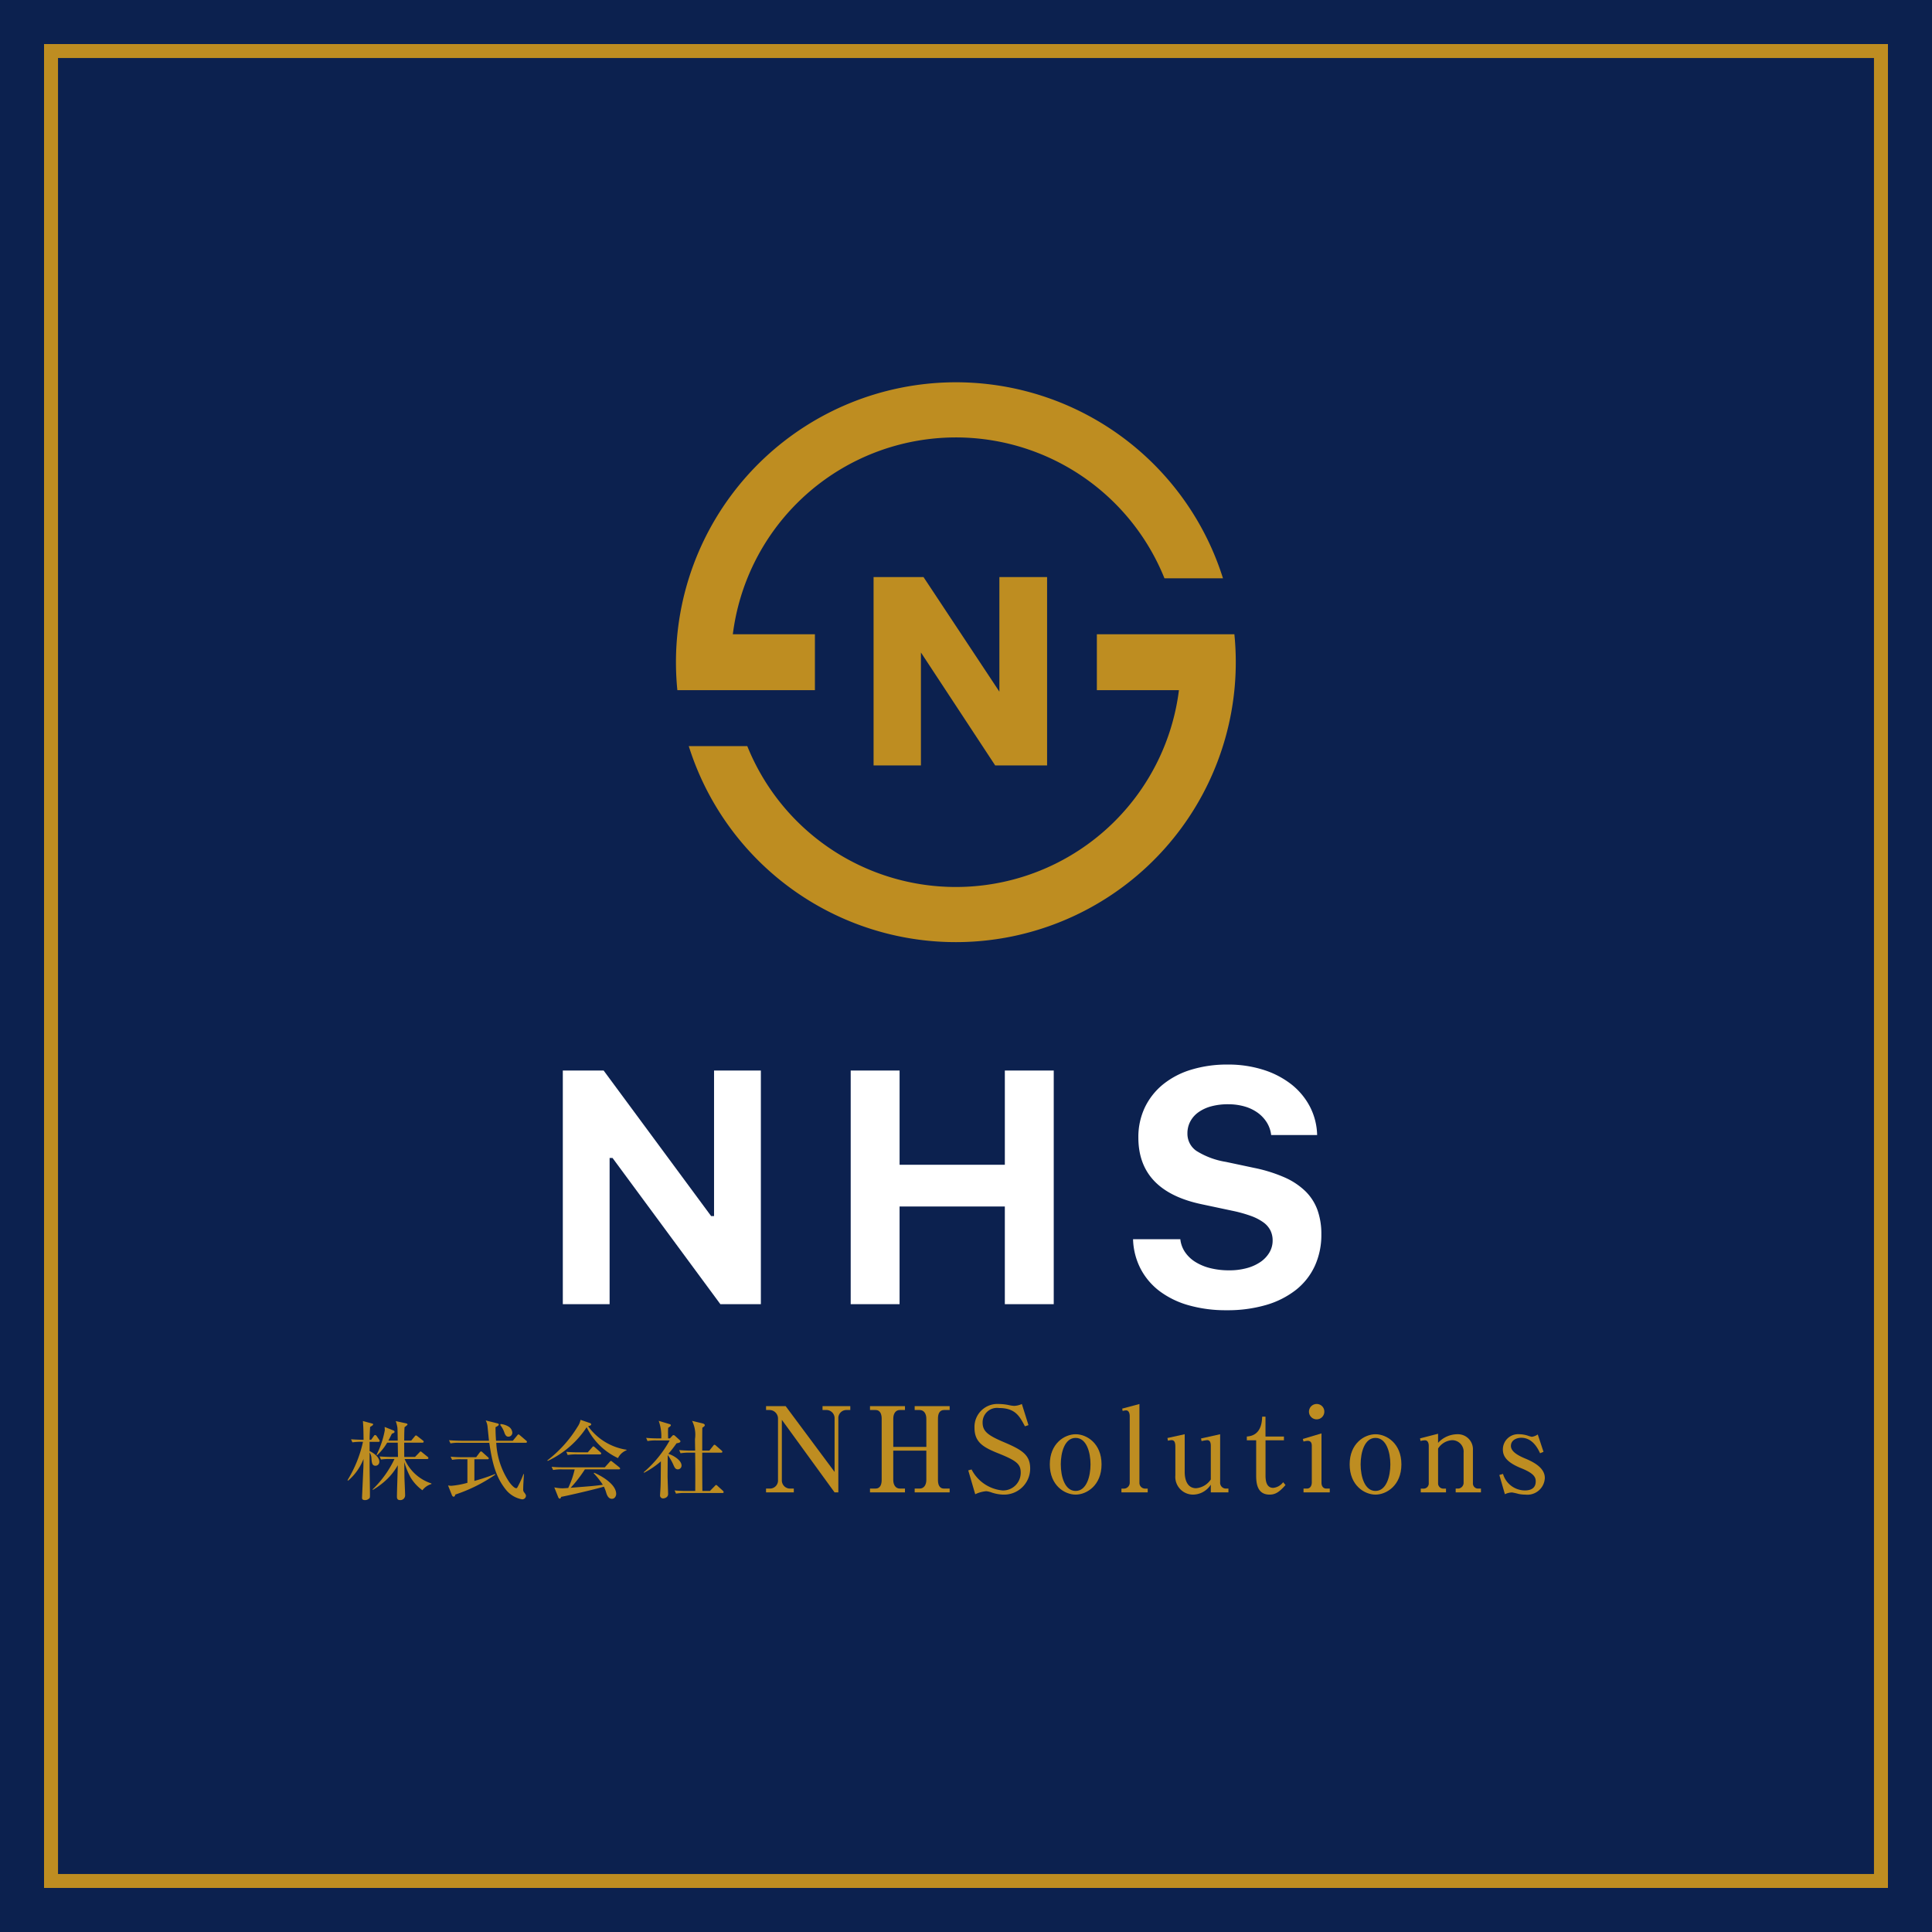
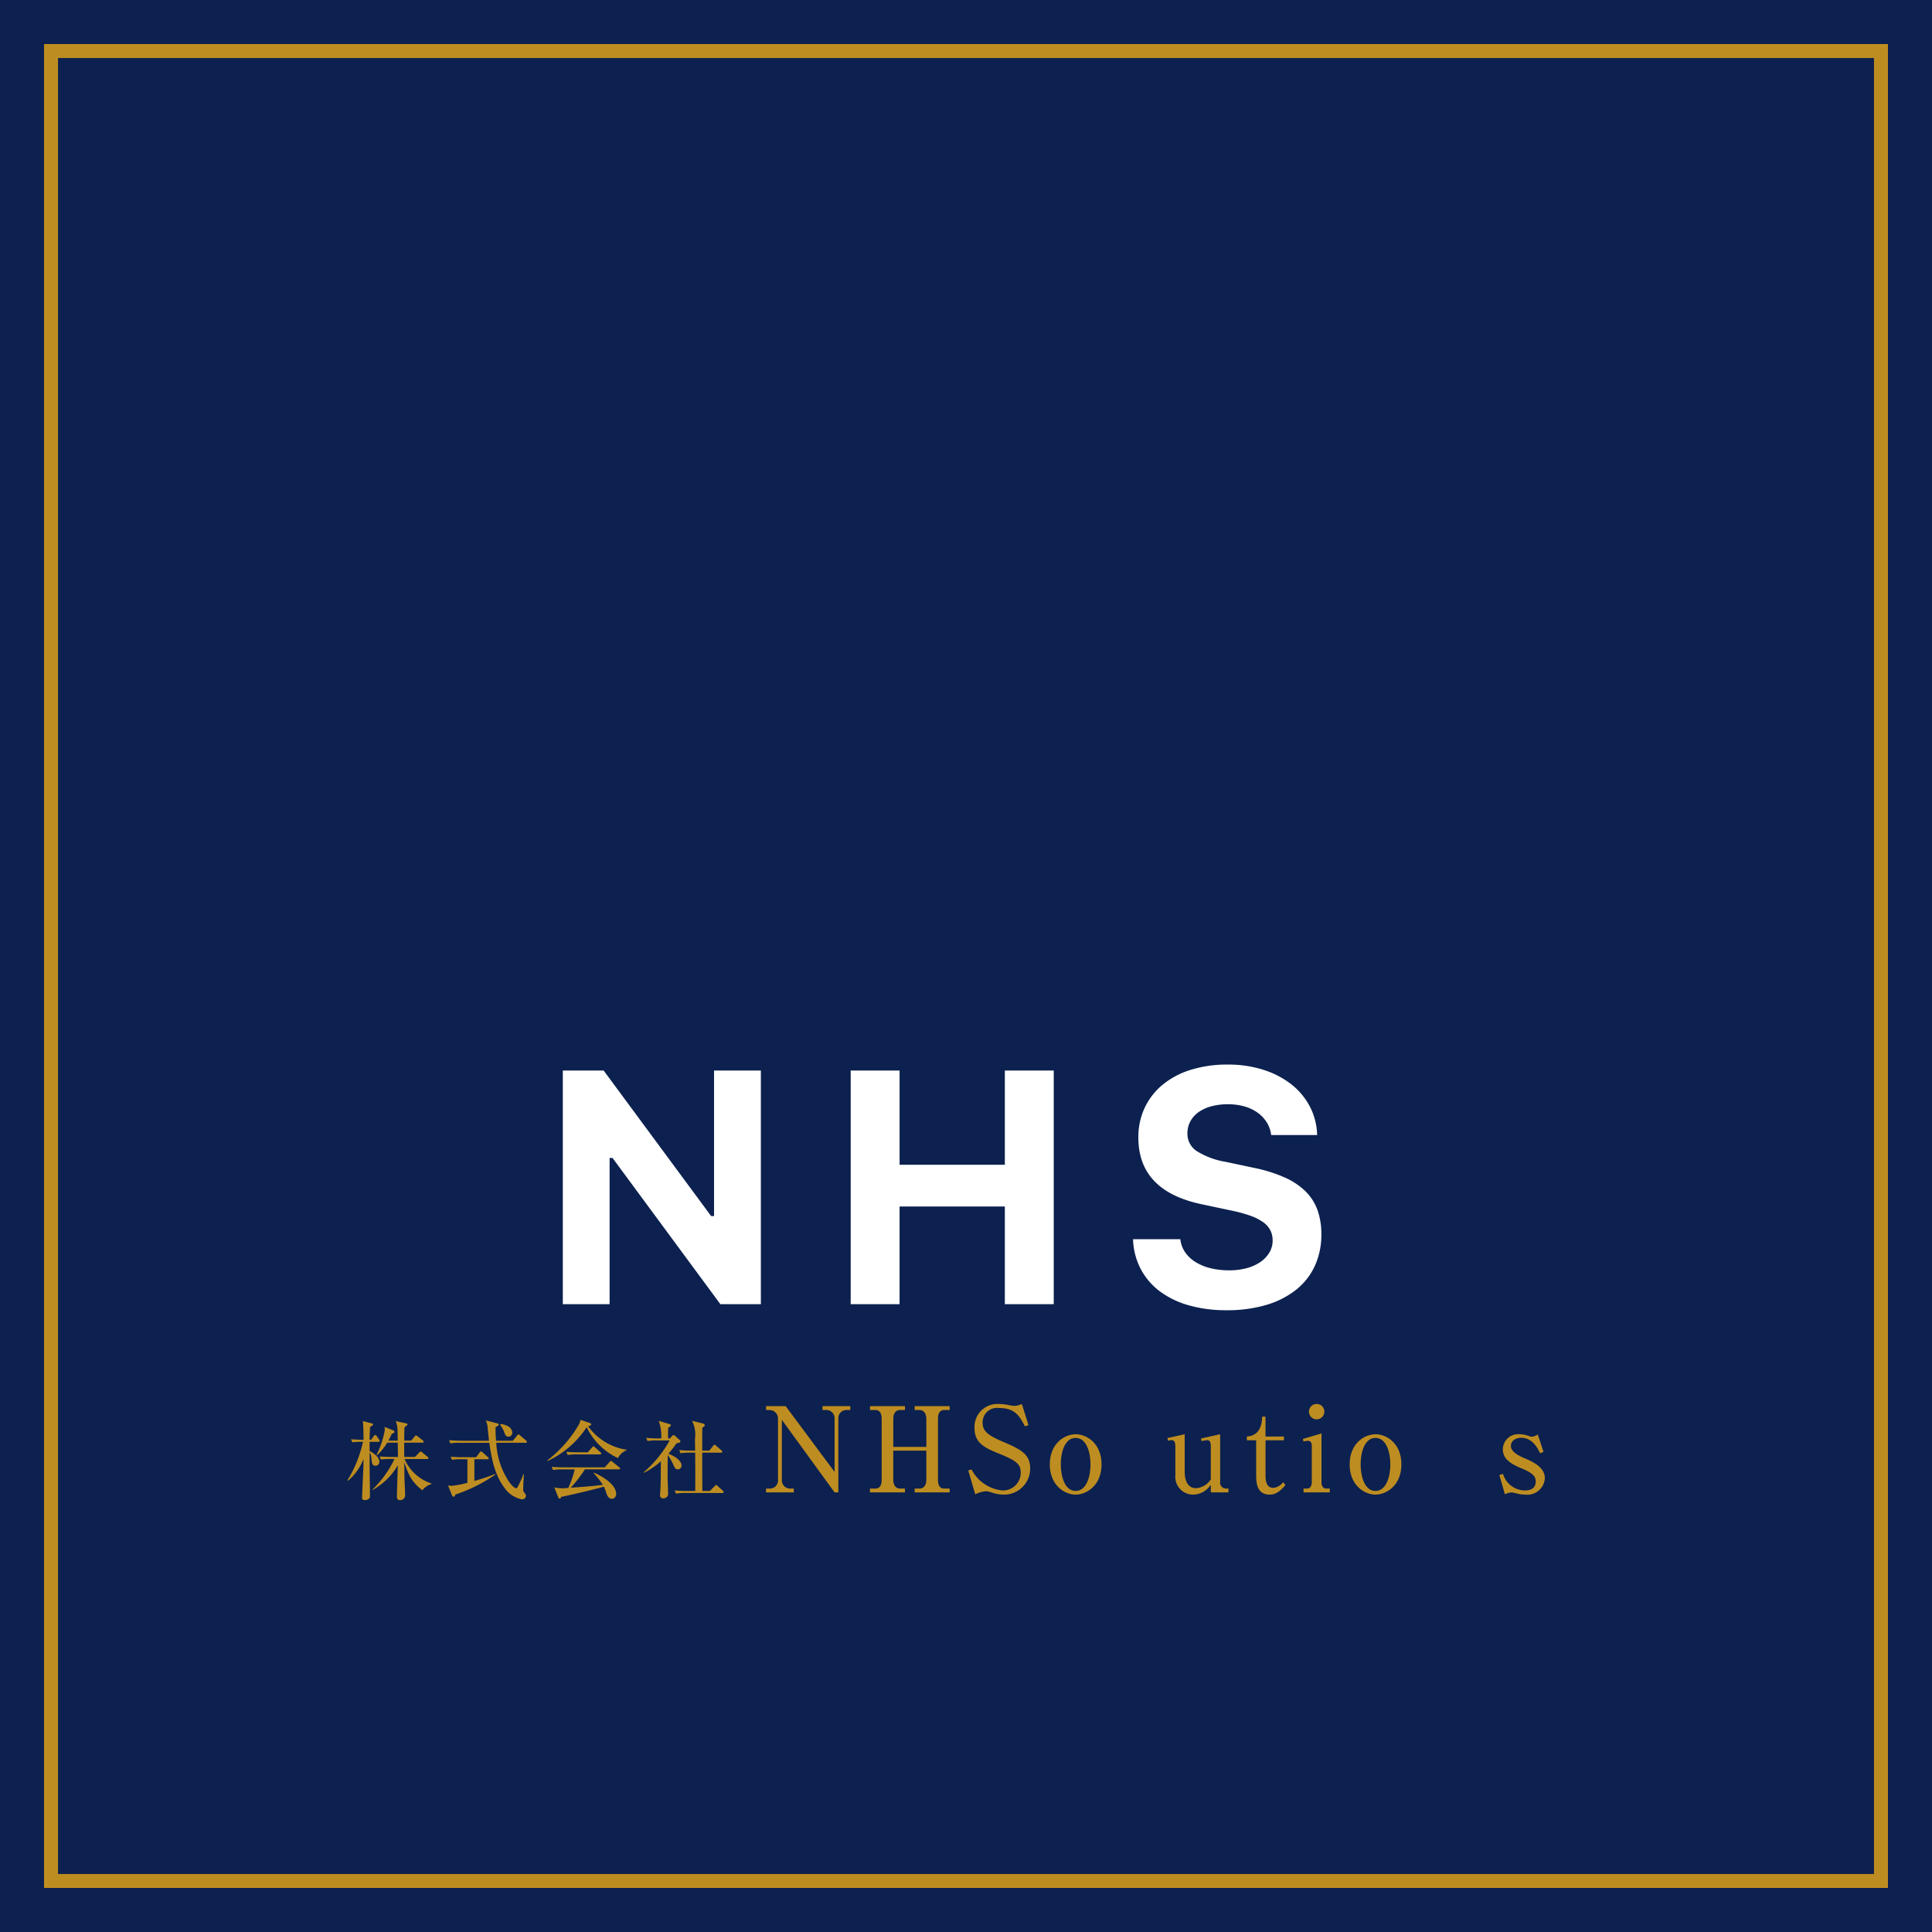
<svg xmlns="http://www.w3.org/2000/svg" width="260" height="260" viewBox="0 0 260 260">
  <rect x="0" y="0" width="260" height="260" fill="#808080" stroke="none" />
  <g transform="translate(-56.756 -175.329)">
    <path d="M56.756,175.329h260v260h-260v-260Z" transform="translate(0 0)" fill="#0c214f" fill-rule="evenodd" />
    <path d="M61.449,180.022H306.608V425.183H61.449V180.022ZM307.714,426.286V178.917H60.344V426.286Z" transform="translate(2.727 2.727)" fill="#be8d21" stroke="#be8d21" stroke-miterlimit="10" stroke-width="0.774" fill-rule="evenodd" />
    <g transform="translate(147.724 226.777)">
-       <path d="M182.055,230.94a37.674,37.674,0,0,0-73.428,15.051h18.511v-7.525H116.092a30.256,30.256,0,0,1,58.089-7.526ZM165.081,245.99h11.046a30.257,30.257,0,0,1-58.091,7.526h-7.875a37.674,37.674,0,0,0,73.428-15.051H165.081v7.525Z" transform="translate(-108.439 -204.559)" fill="#be8d21" fill-rule="evenodd" />
      <g transform="translate(26.593 26.213)">
-         <path d="M123.548,219.452h6.722l10.21,15.419V219.452H146.9V244.8h-6.984l-9.994-15.2v15.2h-6.372Z" transform="translate(-123.548 -219.452)" fill="#be8d21" />
-       </g>
+         </g>
    </g>
    <g transform="translate(132.497 318.588)">
      <path d="M99.788,288.623V257.179h5.492l14.468,19.59h.393v-19.59h6.3v31.444H120.99l-14.512-19.676h-.393v19.676Z" transform="translate(-99.788 -256.373)" fill="#fff" />
      <path d="M142.543,288.623V275.482H128.377v13.141H121.8V257.179h6.579v12.683h14.165V257.179h6.581v31.444Z" transform="translate(-83.058 -256.373)" fill="#fff" />
      <path d="M149.749,280.233a3.812,3.812,0,0,0,.634,1.734,4.62,4.62,0,0,0,1.383,1.318,6.951,6.951,0,0,0,2.015.838,10.282,10.282,0,0,0,2.55.294,8.786,8.786,0,0,0,2.352-.294,6,6,0,0,0,1.843-.827,4.054,4.054,0,0,0,1.209-1.274,3.163,3.163,0,0,0,.437-1.635,2.99,2.99,0,0,0-.306-1.35,3.027,3.027,0,0,0-.959-1.09,6.869,6.869,0,0,0-1.688-.862,18.312,18.312,0,0,0-2.473-.685l-4.1-.871q-8.546-1.787-8.544-8.978a9.273,9.273,0,0,1,.861-4.032,9.048,9.048,0,0,1,2.429-3.1,11.1,11.1,0,0,1,3.793-1.994,16.469,16.469,0,0,1,4.946-.7,15.58,15.58,0,0,1,4.772.7,11.92,11.92,0,0,1,3.772,1.95,9.324,9.324,0,0,1,2.506,3,8.745,8.745,0,0,1,.979,3.835h-6.187a4.06,4.06,0,0,0-.59-1.7,4.677,4.677,0,0,0-1.232-1.308,5.715,5.715,0,0,0-1.765-.84,7.921,7.921,0,0,0-2.211-.294,8.567,8.567,0,0,0-2.244.273,5.345,5.345,0,0,0-1.721.785,3.613,3.613,0,0,0-1.112,1.243,3.363,3.363,0,0,0-.393,1.623,2.792,2.792,0,0,0,1.211,2.353,10.641,10.641,0,0,0,3.976,1.48l3.791.806a20.047,20.047,0,0,1,4.085,1.276,9.524,9.524,0,0,1,2.813,1.864,6.769,6.769,0,0,1,1.623,2.527,9.518,9.518,0,0,1,.523,3.269,10,10,0,0,1-.884,4.27,8.813,8.813,0,0,1-2.538,3.216,11.882,11.882,0,0,1-4.008,2.026,18.471,18.471,0,0,1-5.319.708,18.223,18.223,0,0,1-5.1-.665,11.849,11.849,0,0,1-3.923-1.906A8.994,8.994,0,0,1,144.4,284.2a9.208,9.208,0,0,1-1.012-3.967Z" transform="translate(-66.647 -256.721)" fill="#fff" />
    </g>
    <g transform="translate(103.52 364.271)">
      <g transform="translate(0 2.13)">
        <path d="M87.493,286.78H86.3v1.25c.174.058,1.308.66,1.308,1.412A.522.522,0,0,1,87.1,290c-.475,0-.51-.428-.556-1.03a1.5,1.5,0,0,0-.243-.753v1.6c0,1.169.046,3.022.046,4.191,0,.232-.011.313-.092.382a.786.786,0,0,1-.556.232c-.417,0-.417-.2-.417-.347,0-.025.139-3.1.164-3.693.023-.384.023-.5.033-1.494A7.369,7.369,0,0,1,83.418,292l-.093-.058a16.614,16.614,0,0,0,2.084-5.161,7.836,7.836,0,0,0-1.424.069l-.185-.417c.683.058,1.457.069,1.69.069-.023-1.447-.023-1.609-.093-2.522l1.239.334c.081.025.139.037.139.106,0,.1-.081.162-.407.359-.056.913-.069,1.424-.069,1.723h.209l.357-.5c.058-.083.106-.139.174-.139a.309.309,0,0,1,.22.15l.3.44c.058.093.1.139.1.2C87.665,286.755,87.574,286.78,87.493,286.78Zm5.914,6.516a5.879,5.879,0,0,1-1.6-1.737,10.913,10.913,0,0,1-.845-2.059c.012.324.025,1.748.025,2.038.011.382.092,2.072.092,2.406a.638.638,0,0,1-.716.672c-.384,0-.384-.336-.384-.452,0-.671.106-3.635.116-4.235a8.222,8.222,0,0,1-1.642,2.059,10.394,10.394,0,0,1-1.7,1.251l-.058-.047a14.091,14.091,0,0,0,2.952-4.1h-.567a7.183,7.183,0,0,0-1.251.069l-.185-.415c.706.056,1.515.069,1.644.069h.833c-.011-.487-.023-1.376-.033-1.922H88.662a7.278,7.278,0,0,1-1.355,1.69l-.069-.056a12.365,12.365,0,0,0,1.111-3.323c0-.025-.023-.359-.023-.428l1.181.473c.081.035.15.081.15.174,0,.127-.093.162-.357.266-.128.255-.2.417-.475.928h1.262c-.023-1.345-.023-1.494-.048-1.772a4.7,4.7,0,0,0-.22-.855l1.378.3c.127.021.208.092.208.16s-.312.29-.4.359c-.023.28-.046.718-.046,1.808H91.9l.463-.558c.1-.127.127-.139.174-.139s.081.012.22.118l.706.554a.224.224,0,0,1,.116.174c0,.1-.1.127-.185.127H90.953l.011,1.922h1.449l.567-.59c.127-.127.127-.151.172-.151.07,0,.093.025.22.127l.73.591a.245.245,0,0,1,.114.174c0,.1-.092.127-.173.127H91.011a5.876,5.876,0,0,0,3.61,3.286v.081A2.314,2.314,0,0,0,93.407,293.3Z" transform="translate(-83.325 -283.816)" fill="#be8d21" />
        <path d="M91.988,293.91c-.035.22-.139.289-.22.289-.127,0-.208-.127-.255-.255l-.5-1.26a2.526,2.526,0,0,0,.452.046,11.56,11.56,0,0,0,2.153-.4v-3.172h-.81a6.276,6.276,0,0,0-1.25.081l-.2-.429a15.319,15.319,0,0,0,1.655.07H94.8l.463-.625c.058-.07.116-.151.185-.151s.106.037.209.127l.716.639c.06.046.116.092.116.172,0,.116-.1.116-.172.116h-1.76v2.916a25.792,25.792,0,0,0,2.777-.926l.035.081A20.924,20.924,0,0,1,91.988,293.91Zm9.469-6.968H97.5a10.335,10.335,0,0,0,1.758,5.3c.15.208.637.811.915.811.127,0,.127,0,.428-.6.22-.438.37-.81.567-1.308l.058.011c-.012.232-.1,1.426-.1,2.038a.589.589,0,0,0,.151.452c.172.231.218.3.218.451a.491.491,0,0,1-.554.451,3.64,3.64,0,0,1-2.165-1.318c-1.3-1.633-1.818-3.5-2.211-6.285H92.59a5.723,5.723,0,0,0-1.25.081l-.2-.428c.706.058,1.528.069,1.655.069h3.728c-.012-.081-.162-1.563-.185-1.783a2.418,2.418,0,0,0-.255-.949l1.528.382c.2.046.232.114.232.173,0,.128-.232.245-.44.349,0,.392,0,.913.069,1.829h2.258l.579-.7c.1-.127.127-.15.185-.15s.092.023.22.137l.8.685c.07.056.116.1.116.174C101.63,286.917,101.537,286.942,101.458,286.942Zm-2.316-.822c-.253,0-.382-.139-.521-.465a3.379,3.379,0,0,0-.59-1.109l.058-.128a2.5,2.5,0,0,1,1.053.336,1.042,1.042,0,0,1,.521.822A.527.527,0,0,1,99.141,286.12Z" transform="translate(-77.48 -283.851)" fill="#be8d21" />
        <path d="M108.116,289.038a8.817,8.817,0,0,1-4.214-4.157,12.69,12.69,0,0,1-5.243,4.539l-.058-.07a16.583,16.583,0,0,0,4.075-4.527,2.463,2.463,0,0,0,.4-.936l1.25.428c.151.048.187.139.187.187,0,.139-.278.208-.417.253a7.817,7.817,0,0,0,5.173,3.159v.07A2.151,2.151,0,0,0,108.116,289.038Zm.116,1.516H103.66a17.676,17.676,0,0,1-1.91,2.476c2.848-.22,3.159-.241,4.328-.4a11.165,11.165,0,0,0-1.227-1.551l.058-.07c.672.278,2.964,1.435,2.964,2.86,0,.185-.128.648-.579.648-.371,0-.6-.3-.752-.787a4.777,4.777,0,0,0-.324-.847c-1.229.371-5.048,1.251-5.743,1.368-.046.114-.081.241-.2.241s-.2-.172-.22-.241l-.509-1.274a5.237,5.237,0,0,0,1.133.127c.129,0,.556-.033.741-.046a12.141,12.141,0,0,0,.869-2.5h-1.654a6.29,6.29,0,0,0-1.251.081l-.2-.428a16.266,16.266,0,0,0,1.656.069h5.5l.635-.706c.116-.139.139-.15.2-.15s.069.011.209.127l.9.716c.035.037.116.093.116.174C108.4,290.553,108.289,290.553,108.232,290.553Zm-2.547-2.014h-3.091a6.866,6.866,0,0,0-1.251.079l-.185-.428c.7.069,1.517.069,1.644.069h1.251l.567-.648c.116-.139.127-.15.185-.15s.172.093.208.128l.729.648c.07.069.116.1.116.185C105.858,288.527,105.754,288.54,105.685,288.54Z" transform="translate(-71.714 -283.886)" fill="#be8d21" />
        <path d="M105.969,290.888a15.6,15.6,0,0,0,3.5-4.284H107.74a5.917,5.917,0,0,0-1.25.081l-.187-.428c.546.046,1.09.069,1.646.069h.393a6.155,6.155,0,0,0-.347-2.36l1.434.428c.058.01.2.058.2.162s-.15.208-.359.347c-.011.162-.023.371-.023.568,0,.114.012.718.012.855h.241l.313-.334a.253.253,0,0,1,.185-.106.321.321,0,0,1,.2.106l.66.6a.173.173,0,0,1,.058.128c0,.172-.243.22-.521.266a16.232,16.232,0,0,1-1.1,1.413c.625.2,1.772.843,1.772,1.584a.5.5,0,0,1-.488.51c-.347,0-.461-.266-.637-.672a6.949,6.949,0,0,0-.729-1.25c-.011.452-.023,2.813-.023,2.848,0,.37.07,2.234.07,2.385,0,.509-.533.6-.672.6a.4.4,0,0,1-.415-.407c0-.033.069-1.075.069-1.169.023-.579.023-.855.046-3.415a11.19,11.19,0,0,1-2.269,1.54Zm6.215-2.64a6.776,6.776,0,0,0-1.25.081l-.185-.429c.544.047,1.1.072,1.642.072h.51c-.011-.245-.023-1.343-.023-1.563a4.169,4.169,0,0,0-.394-2.443l1.389.336c.2.046.326.139.326.241,0,.139-.187.255-.326.338-.021.3-.021.577-.021,3.091h.959l.51-.639c.1-.127.114-.15.185-.15s.185.1.208.128l.729.635c.07.07.118.1.118.185,0,.106-.106.116-.174.116h-2.535c0,1.725,0,3.564.021,5.152h1.019l.637-.65c.116-.127.139-.151.185-.151.081,0,.162.083.22.141l.7.637a.27.27,0,0,1,.1.183c0,.106-.092.118-.173.118h-4.99a6.6,6.6,0,0,0-1.25.081l-.187-.429a15.437,15.437,0,0,0,1.644.07h1.134c.012-2.153.012-2.582-.011-5.152Z" transform="translate(-66.113 -283.826)" fill="#be8d21" />
      </g>
      <g transform="translate(56.327)">
        <path d="M117.965,282.839l6.585,8.855v-7.171a1.1,1.1,0,0,0-1.082-1.16h-.54v-.525h3.737v.525h-.509a1.086,1.086,0,0,0-1.1,1.16v9.922h-.509l-7.093-9.763v8.095a1.1,1.1,0,0,0,1.1,1.16h.509v.509h-3.737v-.509h.51a1.087,1.087,0,0,0,1.1-1.16v-8.253a1.146,1.146,0,0,0-1.146-1.16h-.461v-.525Z" transform="translate(-115.327 -282.552)" fill="#be8d21" />
        <path d="M130.857,284.523c0-.651-.317-1.16-.9-1.16h-.669v-.525h4.707v.525h-.748c-.667,0-.825.588-.825,1.16v8.253c0,.493.111,1.16.825,1.16h.748v.509h-4.707v-.509h.669c.588,0,.9-.509.9-1.16v-3.944h-4.451v3.944c0,.62.287,1.16.891,1.16h.685v.509h-4.707v-.509h.748c.651,0,.824-.588.824-1.16v-8.253c0-.477-.127-1.16-.824-1.16h-.748v-.525h4.707v.525H127.3c-.572,0-.891.477-.891,1.16v3.8h4.451Z" transform="translate(-109.286 -282.552)" fill="#be8d21" />
        <path d="M138.894,285.522l-.477.158c-.716-1.35-1.287-2.462-3.5-2.462a1.938,1.938,0,0,0-2.195,1.97c0,1.193.764,1.734,2.9,2.64,2.383,1.017,3.5,1.684,3.5,3.531a3.508,3.508,0,0,1-3.61,3.513,5.3,5.3,0,0,1-1.542-.273,3.2,3.2,0,0,0-.764-.188,4.358,4.358,0,0,0-1.478.412l-.938-3.21.445-.127a5.227,5.227,0,0,0,4.18,2.828,2.377,2.377,0,0,0,2.434-2.4c0-1.128-.54-1.589-2.846-2.528-2.035-.81-3.371-1.461-3.371-3.481a3.081,3.081,0,0,1,3.244-3.228,6.89,6.89,0,0,1,1.494.176,4.169,4.169,0,0,0,.6.079,2.681,2.681,0,0,0,1.033-.255Z" transform="translate(-103.577 -282.676)" fill="#be8d21" />
        <path d="M143.986,289.043c0,2.846-2.021,4.071-3.481,4.071-1.48,0-3.482-1.225-3.482-4.071,0-2.814,1.987-4.053,3.482-4.053S143.986,286.228,143.986,289.043Zm-5.484,0c0,1.637.539,3.578,2,3.578s2-1.957,2-3.578-.542-3.561-2-3.561C139.024,285.482,138.5,287.437,138.5,289.043Z" transform="translate(-98.836 -280.918)" fill="#be8d21" />
-         <path d="M142.6,283.3l2.32-.621v10.636a.765.765,0,0,0,.732.748h.382v.509H142.5v-.509h.382a.792.792,0,0,0,.732-.764v-8.982c0-.206-.048-.781-.493-.781a2.079,2.079,0,0,0-.461.081Z" transform="translate(-94.672 -282.676)" fill="#be8d21" />
        <path d="M151.852,292.811v-1.033a2.867,2.867,0,0,1-2.353,1.336,2.388,2.388,0,0,1-2.417-2.593v-3.816c0-.556-.093-.921-.509-.921a2.215,2.215,0,0,0-.491.079l-.065-.366,2.322-.509v5.055c0,1.336.509,2.211,1.526,2.211a2.639,2.639,0,0,0,1.987-1.176v-4.516c0-.493-.127-.778-.493-.778a5.259,5.259,0,0,0-.746.127l-.079-.35,2.575-.572v6.47a.784.784,0,0,0,.715.843h.4v.509Z" transform="translate(-91.999 -280.918)" fill="#be8d21" />
        <path d="M154.6,291.56c0,.669.1,1.669,1.035,1.669a1.892,1.892,0,0,0,1.336-.762l.317.38c-.859.987-1.4,1.29-2.147,1.29-1.716,0-1.8-1.639-1.8-2.609v-4.7h-1.257v-.51c1.956-.111,2.035-1.987,2.068-2.67h.444v2.67h2.482v.51H154.6Z" transform="translate(-87.382 -281.941)" fill="#be8d21" />
        <path d="M156.368,287.383l2.512-.748v6.646c0,.414.208.78.651.78h.463v.509h-3.531v-.509h.445c.526,0,.669-.479.669-.843v-4.9c0-.414-.143-.685-.556-.685a2.376,2.376,0,0,0-.558.1Zm2.894-3.689a1.033,1.033,0,1,1-1.033-1.017A1.018,1.018,0,0,1,159.262,283.693Z" transform="translate(-84.131 -282.676)" fill="#be8d21" />
        <path d="M166.912,289.043c0,2.846-2.021,4.071-3.482,4.071-1.48,0-3.481-1.225-3.481-4.071,0-2.814,1.985-4.053,3.481-4.053S166.912,286.228,166.912,289.043Zm-5.486,0c0,1.637.54,3.578,2,3.578s2-1.957,2-3.578-.542-3.561-2-3.561C161.95,285.482,161.426,287.437,161.426,289.043Z" transform="translate(-81.409 -280.918)" fill="#be8d21" />
-         <path d="M167.759,284.952v1.225a3.562,3.562,0,0,1,2.608-1.16,2.024,2.024,0,0,1,2.082,2.146v4.483a.685.685,0,0,0,.667.685h.414v.509h-3.4v-.509h.366a.785.785,0,0,0,.7-.794V287.5a1.551,1.551,0,0,0-1.51-1.684,2.392,2.392,0,0,0-1.924,1.126v4.677a.7.7,0,0,0,.651.715h.414v.509h-3.4v-.509h.429a.694.694,0,0,0,.651-.732v-5.008c0-.224-.048-.762-.523-.762a2.877,2.877,0,0,0-.59.093l-.063-.348Z" transform="translate(-77.321 -280.946)" fill="#be8d21" />
        <path d="M177.339,287.356l-.461.192c-.239-.493-.938-2.084-2.543-2.084-.54,0-1.383.271-1.383,1.1,0,.73.875,1.257,1.94,1.7,1.431.59,2.623,1.383,2.623,2.608a2.349,2.349,0,0,1-2.623,2.242,4.349,4.349,0,0,1-.938-.1,8.429,8.429,0,0,0-.843-.19,2.278,2.278,0,0,0-.968.238l-.748-2.591.493-.143a3.089,3.089,0,0,0,2.925,2.225c.764,0,1.478-.253,1.478-1.223,0-.542-.224-1.065-1.908-1.75-2.068-.827-2.513-1.669-2.513-2.543a2.05,2.05,0,0,1,2.181-2.051,3.835,3.835,0,0,1,1.255.222,3.409,3.409,0,0,0,.459.127,1.9,1.9,0,0,0,.8-.317Z" transform="translate(-72.711 -280.918)" fill="#be8d21" />
      </g>
    </g>
  </g>
</svg>